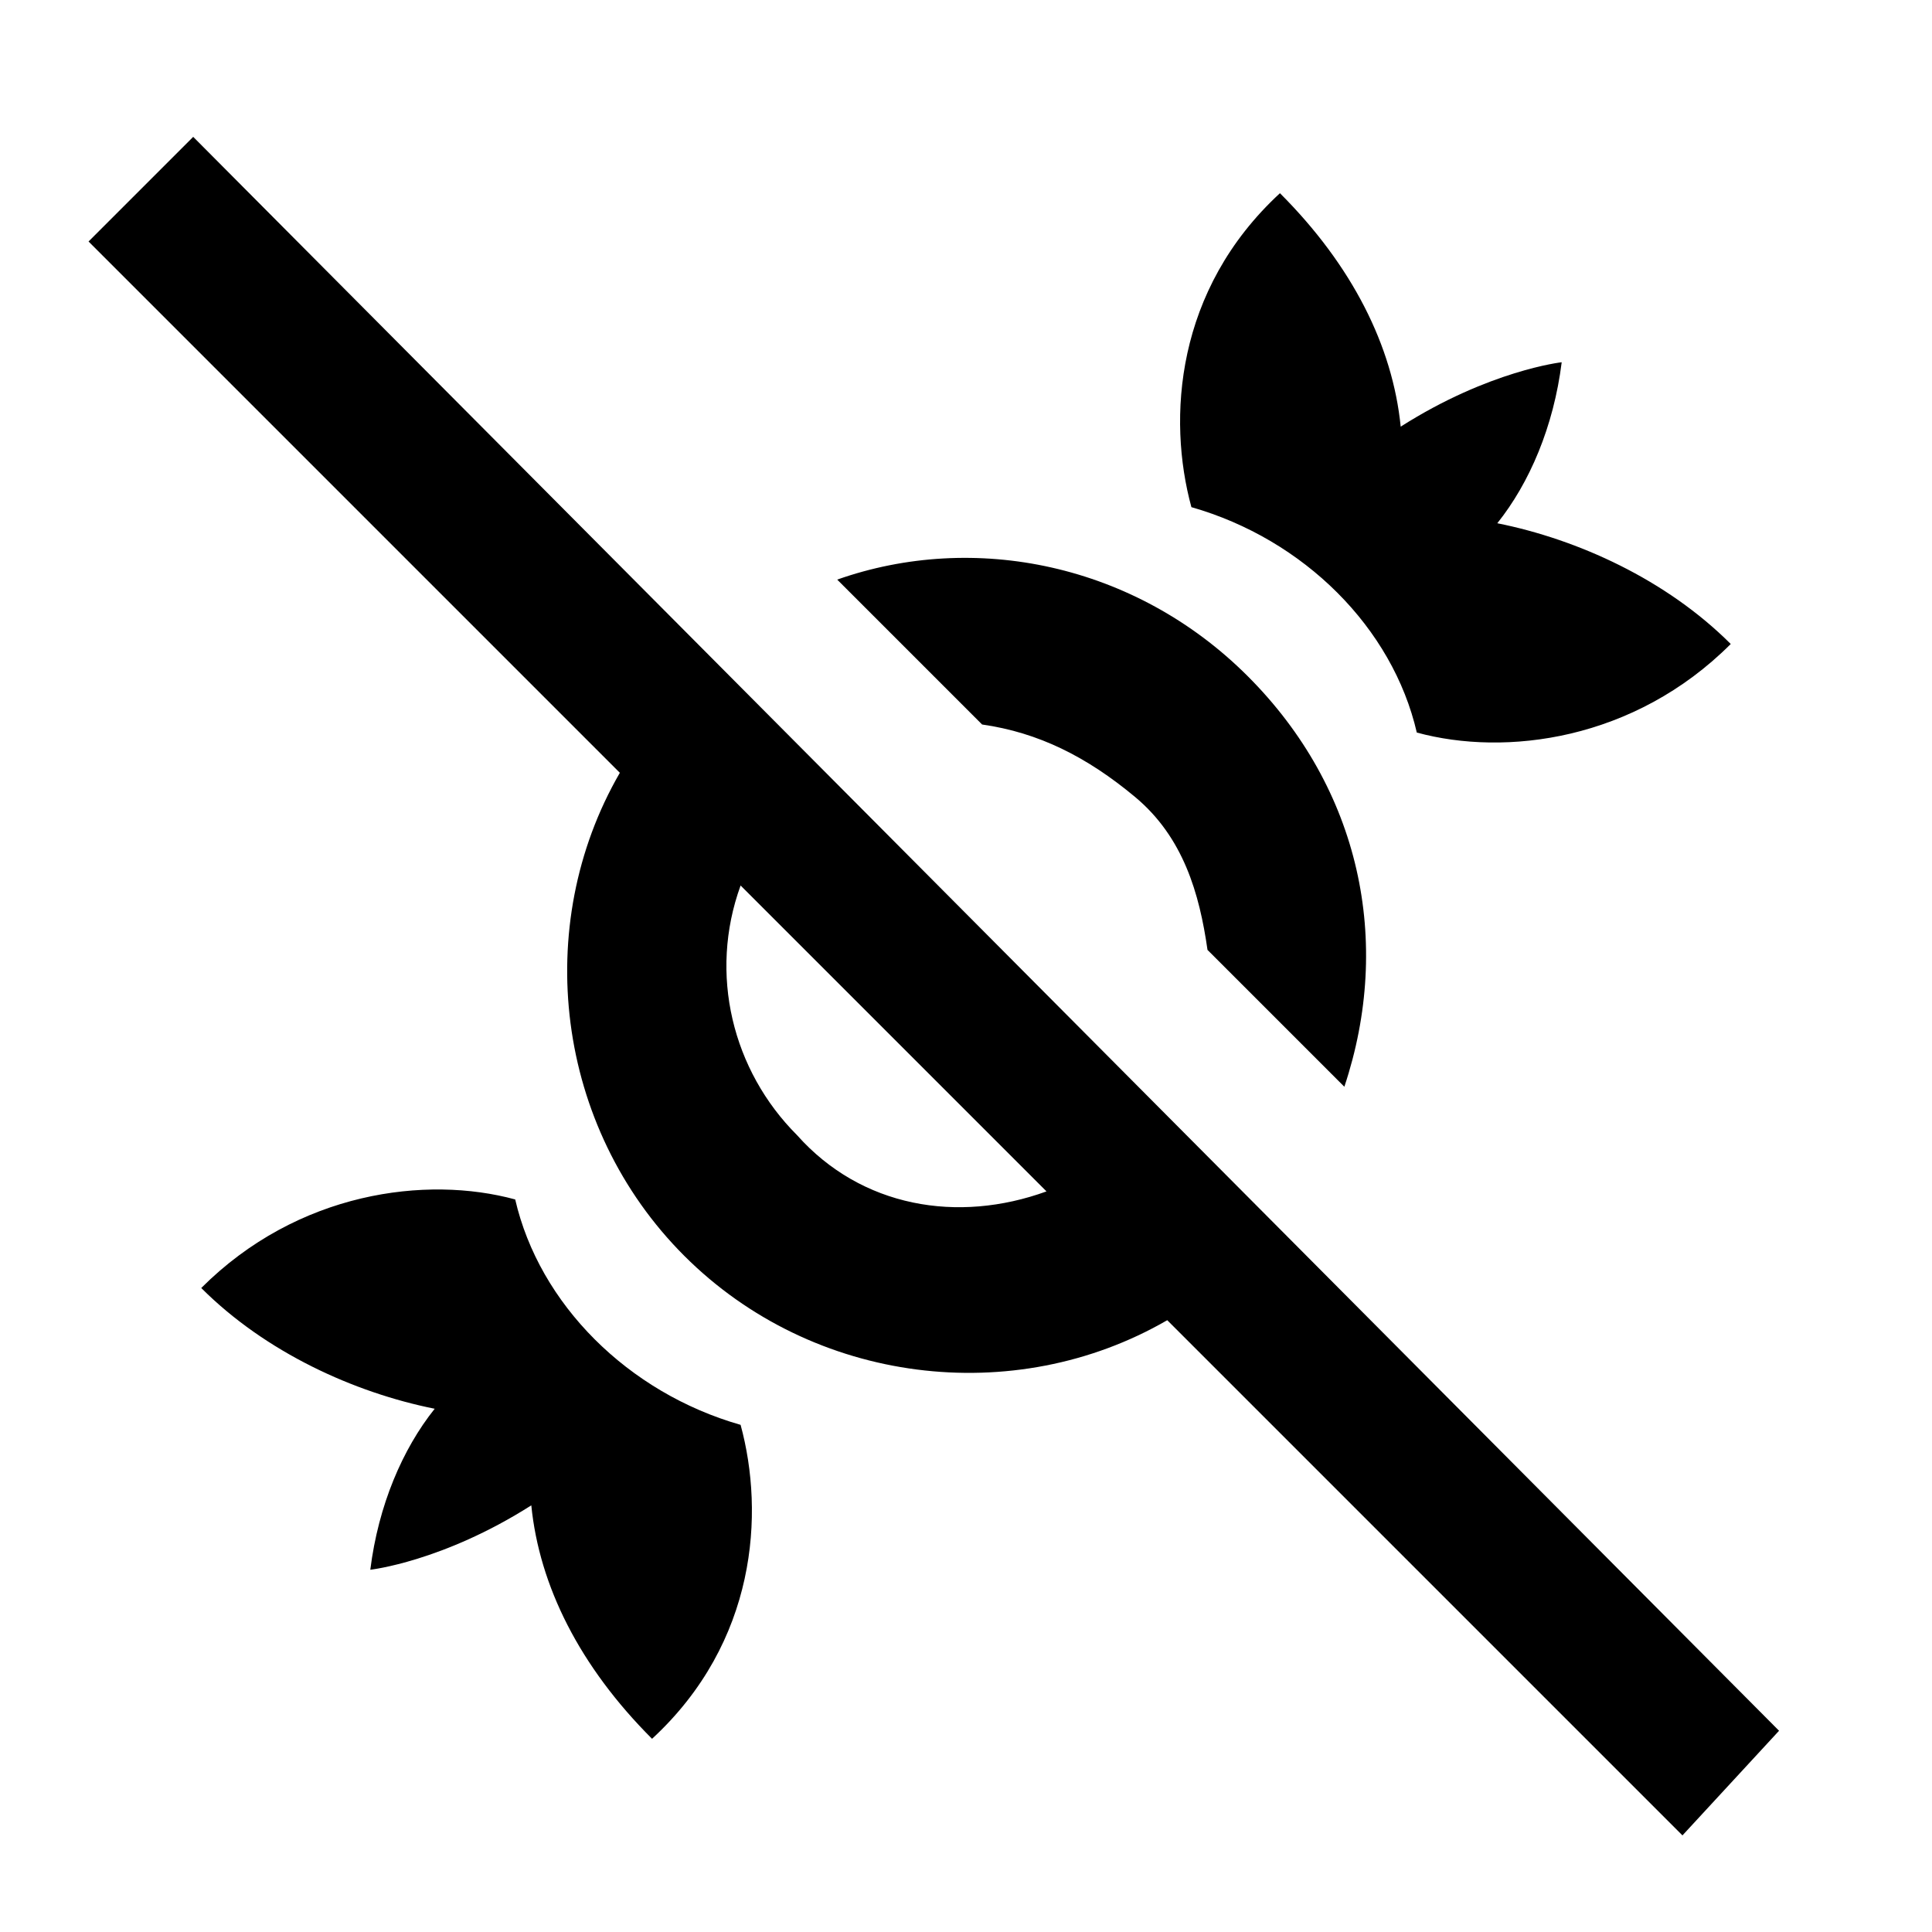
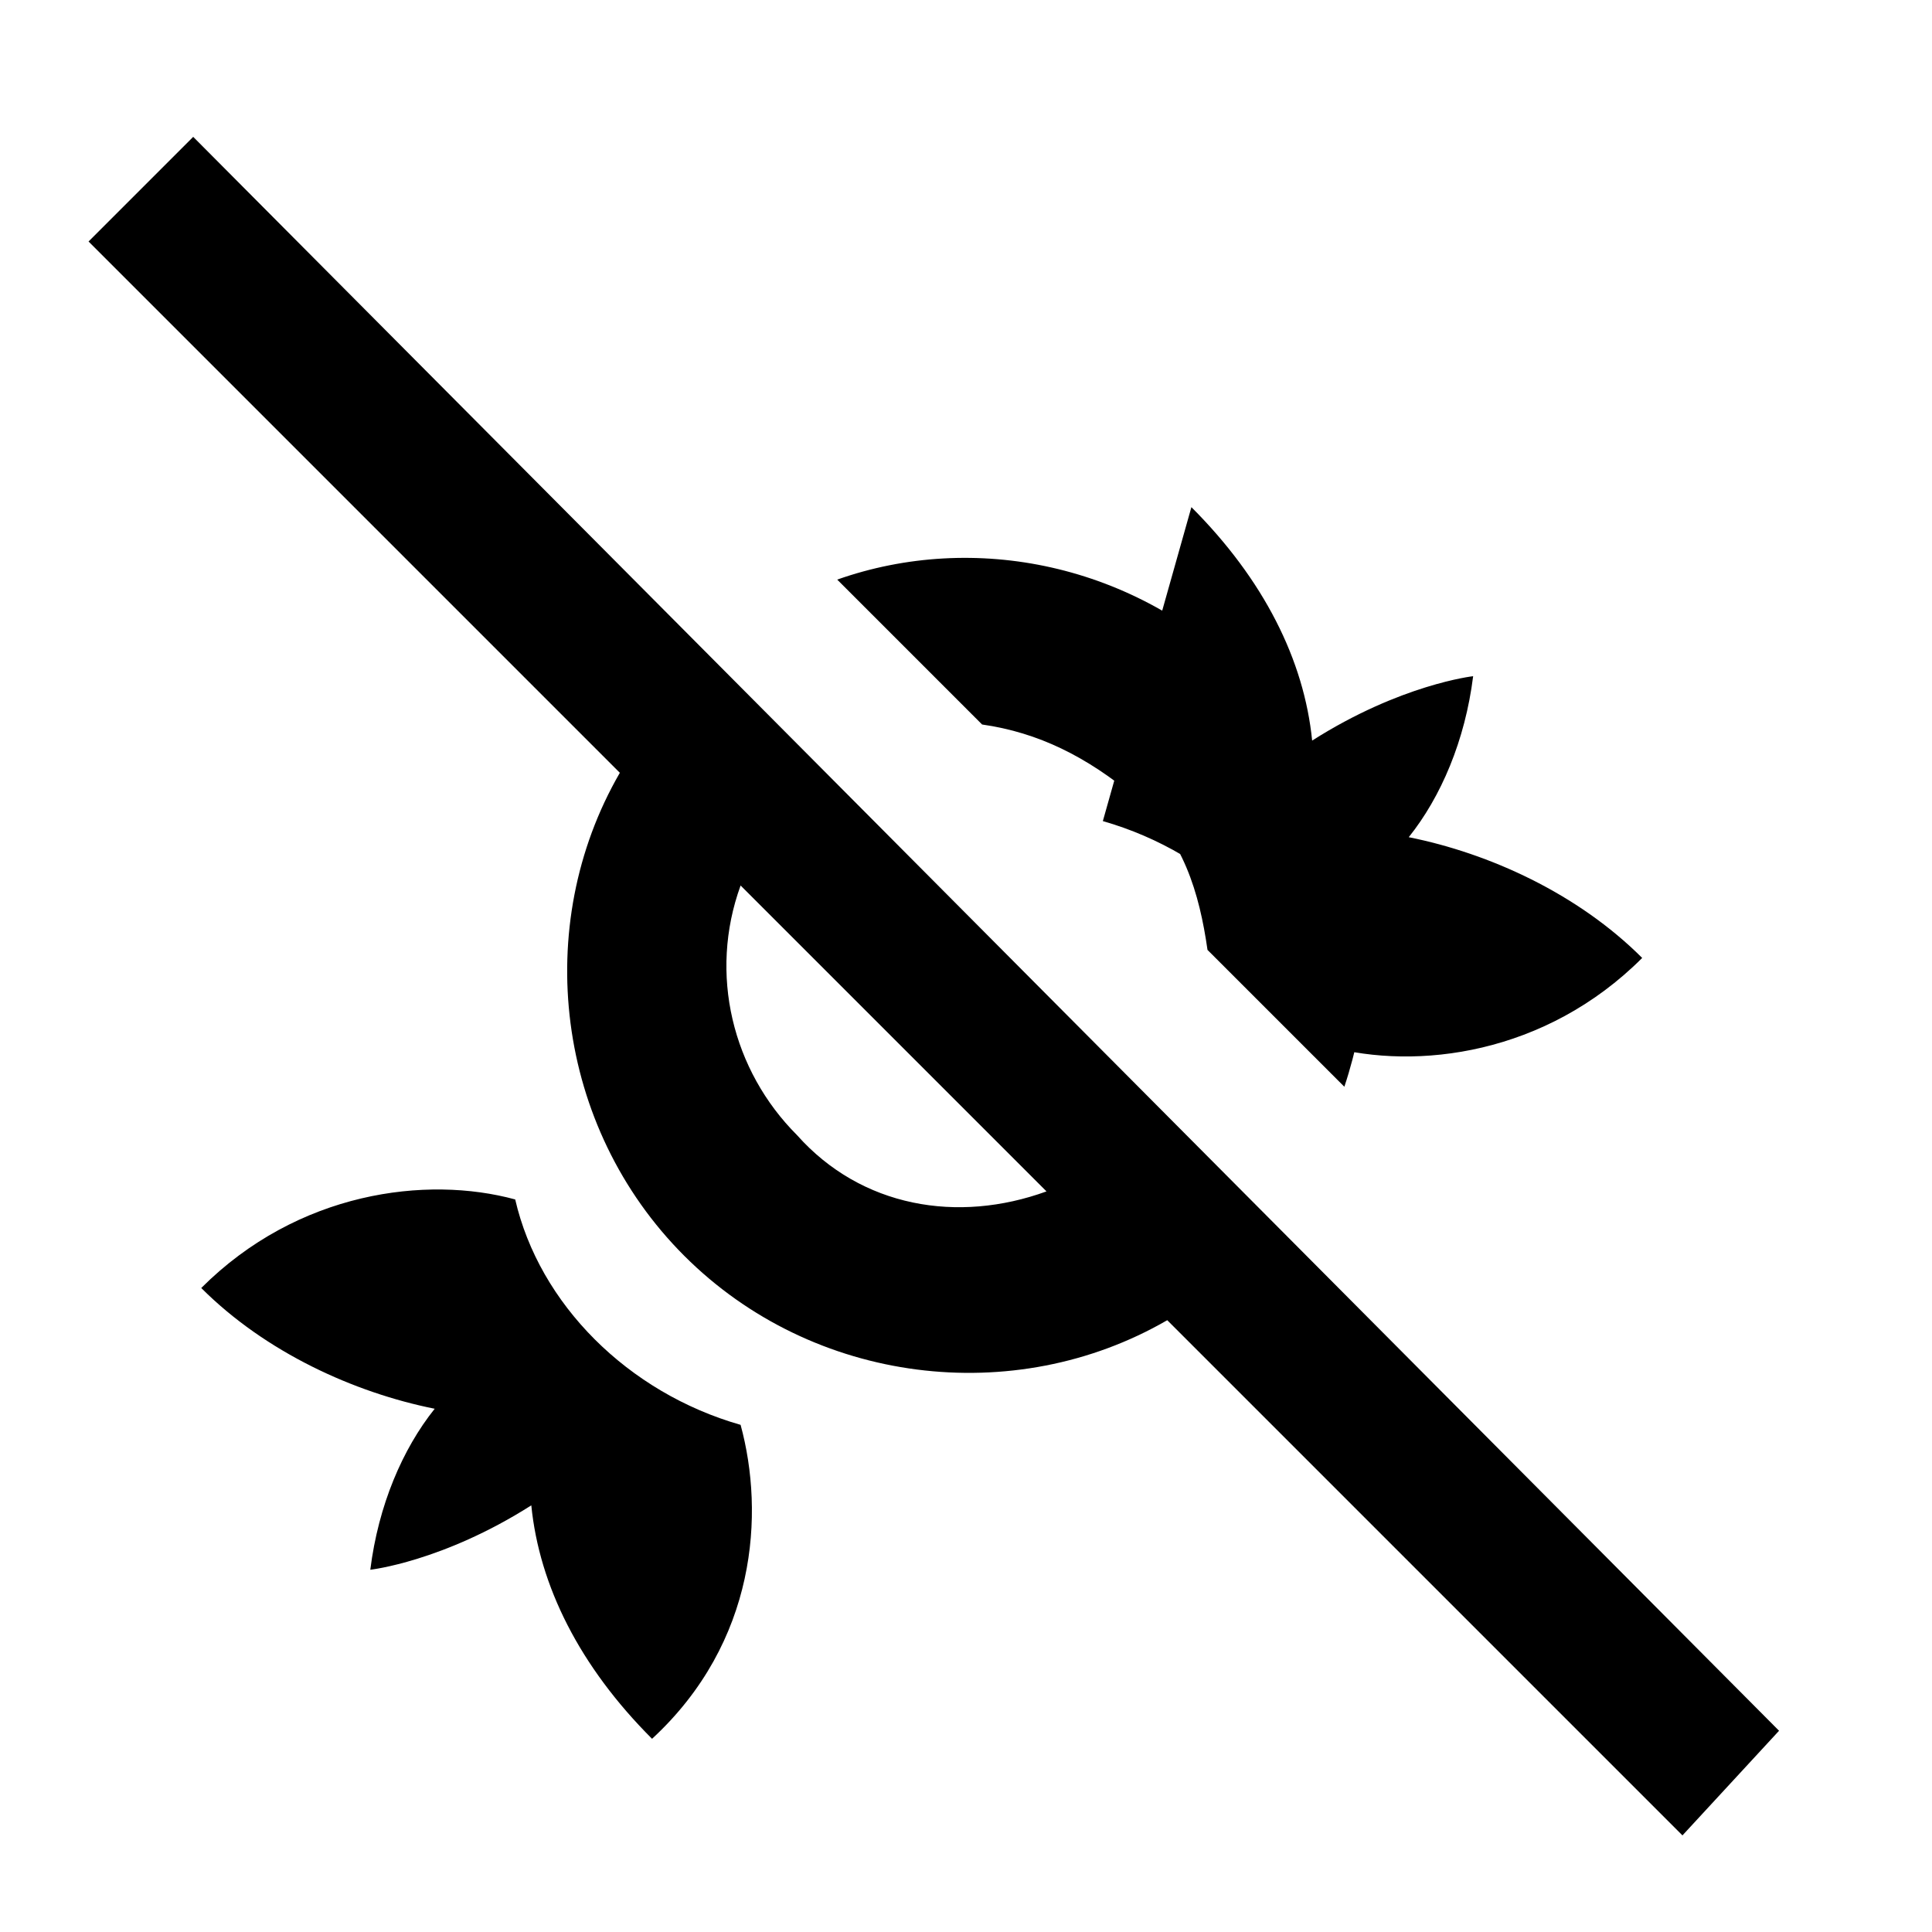
<svg xmlns="http://www.w3.org/2000/svg" width="800" height="800" viewBox="0 0 24 24">
-   <path fill="currentColor" d="M22.1 21.5L2.4 1.7L1.1 3l6.6 6.6c-1.1 1.9-.8 4.4.8 6s4.1 1.9 6 .8l6.4 6.4zM9.9 14.1c-.8-.8-1.1-2-.7-3.1l3.8 3.8c-1.1.4-2.3.2-3.1-.7m4.9-7.8c-.3-1.1-.2-2.7 1.1-3.9c.9.9 1.4 1.9 1.5 2.9c1.1-.7 2-.8 2-.8c-.1.8-.4 1.5-.8 2c1 .2 2.1.7 2.9 1.5c-1.2 1.2-2.8 1.4-3.9 1.1c-.3-1.3-1.4-2.4-2.8-2.8M12.2 9l-1.8-1.8c1.7-.6 3.7-.2 5.1 1.2s1.8 3.3 1.2 5.1L15 11.8c-.1-.7-.3-1.4-.9-1.9s-1.2-.8-1.9-.9m-3 8.7c.3 1.1.2 2.7-1.1 3.9c-.9-.9-1.4-1.9-1.5-2.9c-1.1.7-2 .8-2 .8c.1-.8.4-1.5.8-2c-1-.2-2.1-.7-2.9-1.5c1.2-1.2 2.8-1.4 3.9-1.1c.3 1.3 1.4 2.4 2.8 2.8" />
+   <path fill="currentColor" d="M22.1 21.5L2.4 1.7L1.1 3l6.6 6.6c-1.1 1.9-.8 4.4.8 6s4.1 1.9 6 .8l6.4 6.4zM9.9 14.1c-.8-.8-1.1-2-.7-3.1l3.8 3.8c-1.1.4-2.3.2-3.1-.7m4.9-7.8c.9.9 1.4 1.9 1.5 2.9c1.1-.7 2-.8 2-.8c-.1.8-.4 1.5-.8 2c1 .2 2.1.7 2.9 1.5c-1.2 1.2-2.8 1.4-3.9 1.1c-.3-1.3-1.4-2.4-2.8-2.8M12.2 9l-1.8-1.8c1.7-.6 3.7-.2 5.1 1.2s1.8 3.3 1.2 5.1L15 11.8c-.1-.7-.3-1.4-.9-1.9s-1.2-.8-1.9-.9m-3 8.7c.3 1.1.2 2.7-1.1 3.9c-.9-.9-1.4-1.9-1.5-2.9c-1.1.7-2 .8-2 .8c.1-.8.4-1.5.8-2c-1-.2-2.1-.7-2.9-1.5c1.2-1.2 2.8-1.4 3.9-1.1c.3 1.3 1.4 2.4 2.8 2.8" />
</svg>